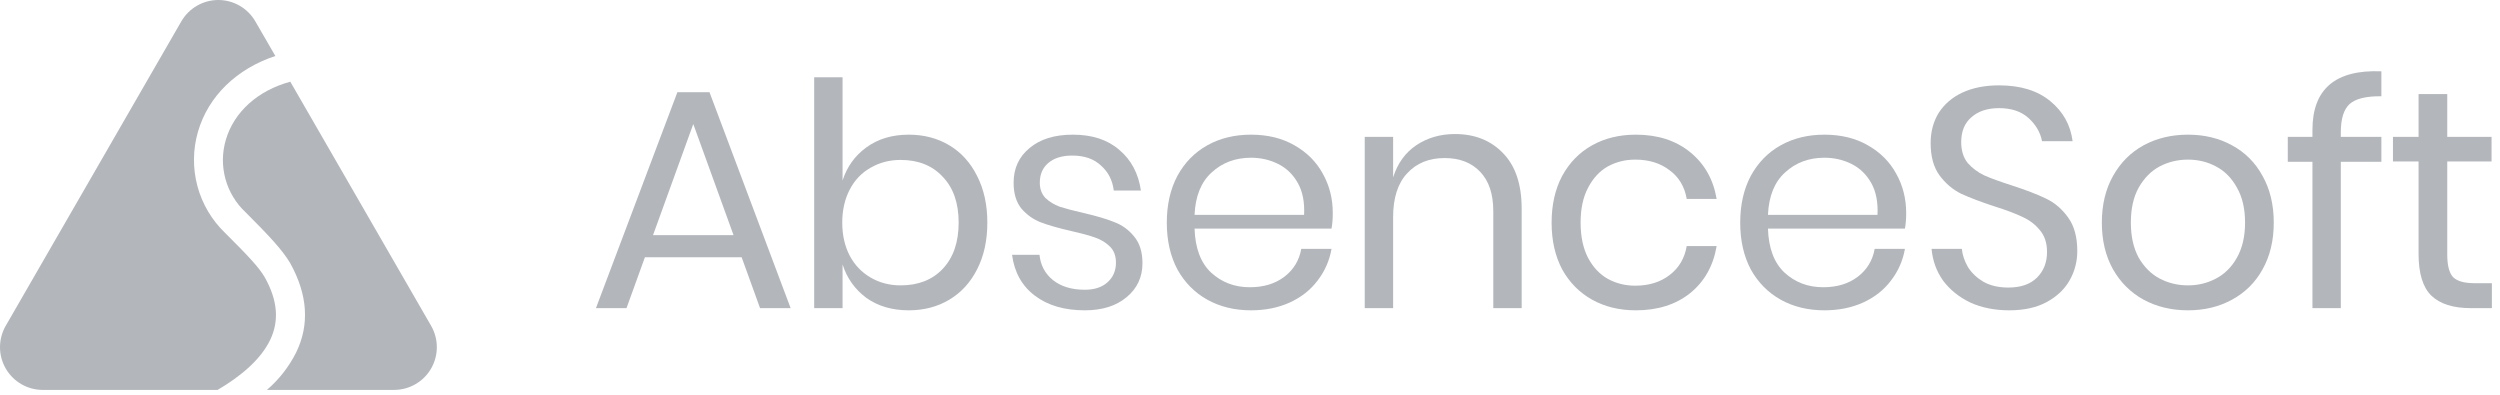
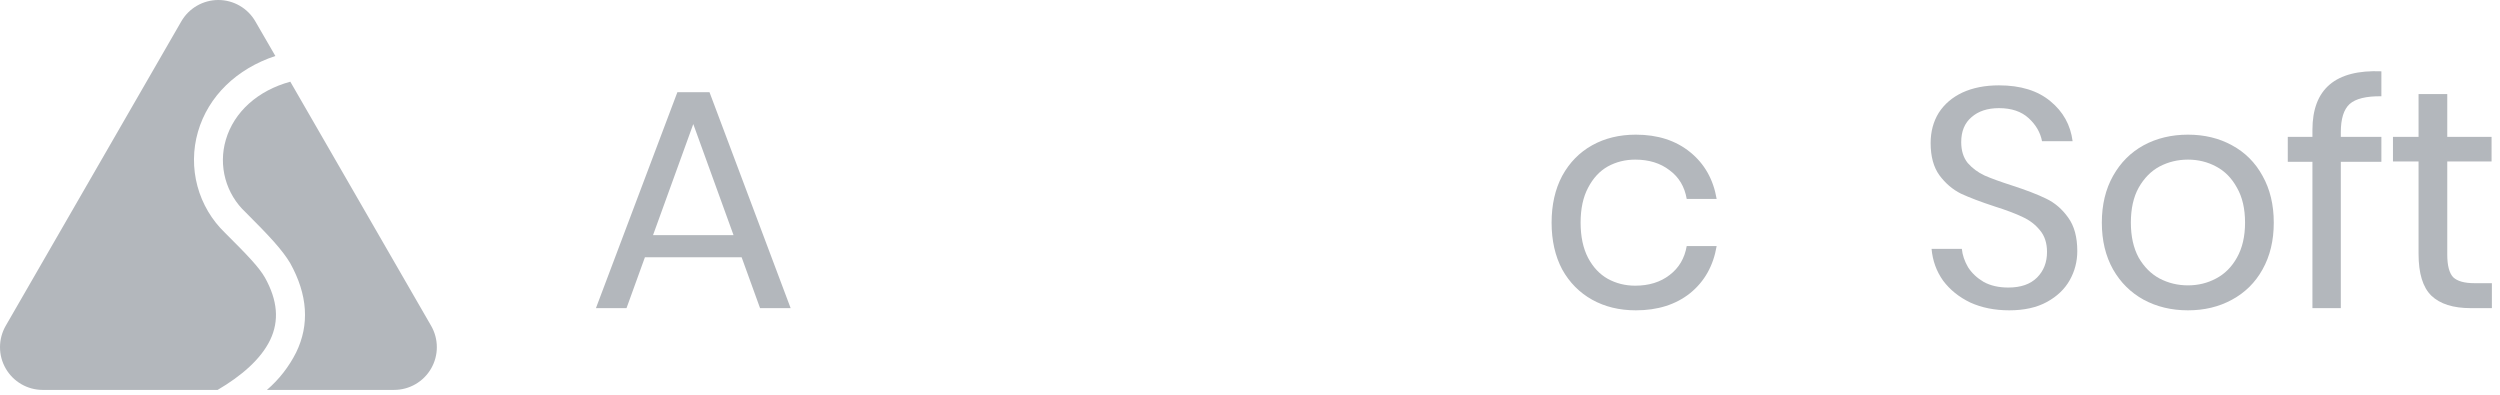
<svg xmlns="http://www.w3.org/2000/svg" width="177" height="28" viewBox="0 0 177 28" fill="none">
  <path d="M19.129 24.065C19.778 22.712 19.656 21.271 18.762 19.661C18.341 18.919 17.498 18.046 15.942 16.495C14.998 15.59 14.319 14.444 13.979 13.181C13.64 11.918 13.652 10.586 14.016 9.329C14.749 6.8 16.764 4.866 19.496 3.964L18.079 1.515C17.814 1.054 17.432 0.672 16.971 0.406C16.511 0.14 15.989 0 15.457 0C14.926 0 14.404 0.14 13.944 0.406C13.483 0.672 13.101 1.054 12.836 1.515L0.405 23.066C0.14 23.526 0.001 24.046 1.46144e-06 24.577C-0.001 25.107 0.138 25.628 0.403 26.088C0.667 26.547 1.047 26.93 1.506 27.196C1.964 27.463 2.484 27.604 3.015 27.606H15.407C17.085 26.62 18.467 25.439 19.129 24.065Z" fill="#B3B7BC" />
  <path d="M30.523 23.066L20.554 5.784C18.257 6.408 16.567 7.921 15.989 9.898C15.722 10.8 15.712 11.759 15.96 12.667C16.208 13.575 16.704 14.395 17.393 15.036C19.079 16.722 19.977 17.679 20.546 18.632C21.785 20.866 21.928 22.982 20.967 24.954C20.459 25.966 19.756 26.867 18.898 27.605H27.905C28.436 27.605 28.958 27.465 29.417 27.199C29.877 26.933 30.259 26.551 30.524 26.091C30.789 25.631 30.929 25.109 30.928 24.578C30.928 24.047 30.788 23.526 30.523 23.066Z" fill="#B3B7BC" />
  <path d="M52.508 18.215H45.66L44.357 21.816H42.192L47.958 6.529H50.233L55.977 21.816H53.812L52.508 18.215ZM51.934 16.647L49.084 8.783L46.235 16.647H51.934Z" fill="#B3B7BC" />
-   <path d="M64.337 9.534C65.412 9.534 66.37 9.784 67.209 10.285C68.048 10.785 68.704 11.507 69.175 12.45C69.661 13.392 69.904 14.497 69.904 15.763C69.904 17.03 69.661 18.134 69.175 19.077C68.704 20.005 68.048 20.719 67.209 21.22C66.37 21.721 65.412 21.971 64.337 21.971C63.159 21.971 62.157 21.676 61.333 21.087C60.523 20.483 59.963 19.696 59.654 18.724V21.816H57.643V5.469H59.654V12.781C59.963 11.809 60.523 11.028 61.333 10.439C62.157 9.836 63.159 9.534 64.337 9.534ZM63.763 11.323C62.982 11.323 62.275 11.507 61.642 11.875C61.009 12.229 60.515 12.744 60.162 13.422C59.808 14.099 59.632 14.88 59.632 15.763C59.632 16.647 59.808 17.427 60.162 18.105C60.515 18.768 61.009 19.283 61.642 19.651C62.275 20.02 62.982 20.204 63.763 20.204C65.014 20.204 66.009 19.813 66.745 19.033C67.496 18.238 67.872 17.148 67.872 15.763C67.872 14.379 67.496 13.296 66.745 12.516C66.009 11.721 65.014 11.323 63.763 11.323Z" fill="#B3B7BC" />
-   <path d="M75.961 9.534C77.33 9.534 78.427 9.894 79.252 10.616C80.092 11.323 80.6 12.28 80.776 13.488H78.855C78.766 12.766 78.464 12.177 77.949 11.721C77.448 11.249 76.771 11.014 75.916 11.014C75.195 11.014 74.628 11.19 74.215 11.544C73.818 11.883 73.619 12.347 73.619 12.936C73.619 13.377 73.751 13.738 74.017 14.018C74.296 14.283 74.635 14.489 75.033 14.637C75.445 14.769 76.005 14.916 76.712 15.079C77.61 15.285 78.332 15.498 78.877 15.719C79.436 15.925 79.908 16.264 80.29 16.735C80.688 17.207 80.887 17.84 80.887 18.635C80.887 19.622 80.511 20.425 79.76 21.043C79.024 21.662 78.037 21.971 76.8 21.971C75.357 21.971 74.179 21.625 73.266 20.933C72.352 20.241 71.815 19.276 71.653 18.039H73.597C73.671 18.775 73.987 19.372 74.547 19.828C75.121 20.285 75.872 20.513 76.8 20.513C77.492 20.513 78.03 20.336 78.413 19.983C78.81 19.629 79.009 19.165 79.009 18.591C79.009 18.12 78.869 17.744 78.59 17.464C78.31 17.184 77.964 16.971 77.551 16.824C77.139 16.676 76.572 16.522 75.85 16.36C74.952 16.154 74.23 15.947 73.685 15.741C73.155 15.535 72.698 15.211 72.316 14.769C71.947 14.313 71.763 13.701 71.763 12.936C71.763 11.919 72.139 11.102 72.89 10.483C73.641 9.85 74.665 9.534 75.961 9.534Z" fill="#B3B7BC" />
-   <path d="M94.361 15.079C94.361 15.506 94.332 15.874 94.273 16.183H84.575C84.619 17.567 85.009 18.606 85.746 19.298C86.497 19.99 87.41 20.336 88.485 20.336C89.457 20.336 90.267 20.093 90.915 19.607C91.578 19.107 91.983 18.444 92.13 17.619H94.273C94.126 18.459 93.794 19.21 93.279 19.872C92.778 20.535 92.123 21.05 91.313 21.419C90.503 21.787 89.59 21.971 88.573 21.971C87.41 21.971 86.379 21.721 85.481 21.22C84.582 20.719 83.875 20.005 83.36 19.077C82.859 18.134 82.609 17.03 82.609 15.763C82.609 14.497 82.859 13.392 83.36 12.45C83.875 11.507 84.582 10.785 85.481 10.285C86.379 9.784 87.41 9.534 88.573 9.534C89.751 9.534 90.775 9.784 91.644 10.285C92.528 10.785 93.198 11.456 93.654 12.295C94.126 13.134 94.361 14.062 94.361 15.079ZM92.329 15.211C92.373 14.313 92.226 13.562 91.887 12.958C91.548 12.354 91.084 11.905 90.495 11.61C89.906 11.316 89.265 11.168 88.573 11.168C87.469 11.168 86.541 11.514 85.79 12.207C85.039 12.884 84.634 13.886 84.575 15.211H92.329Z" fill="#B3B7BC" />
-   <path d="M103.007 9.489C104.421 9.489 105.562 9.946 106.431 10.859C107.3 11.758 107.734 13.061 107.734 14.769V21.816H105.724V14.946C105.724 13.738 105.415 12.81 104.796 12.162C104.178 11.514 103.338 11.19 102.278 11.19C101.173 11.19 100.289 11.551 99.627 12.273C98.964 12.98 98.633 14.018 98.633 15.388V21.816H96.622V9.688H98.633V12.56C98.942 11.573 99.487 10.815 100.267 10.285C101.063 9.755 101.976 9.489 103.007 9.489Z" fill="#B3B7BC" />
  <path d="M115.818 9.534C117.364 9.534 118.645 9.946 119.662 10.771C120.678 11.595 121.304 12.7 121.539 14.084H119.419C119.271 13.216 118.866 12.538 118.203 12.052C117.555 11.551 116.745 11.301 115.773 11.301C115.067 11.301 114.419 11.463 113.829 11.787C113.255 12.111 112.791 12.612 112.438 13.289C112.084 13.952 111.907 14.777 111.907 15.763C111.907 16.75 112.084 17.582 112.438 18.26C112.791 18.922 113.255 19.416 113.829 19.74C114.419 20.064 115.067 20.226 115.773 20.226C116.745 20.226 117.555 19.975 118.203 19.475C118.866 18.974 119.271 18.289 119.419 17.42H121.539C121.304 18.819 120.678 19.931 119.662 20.756C118.645 21.566 117.364 21.971 115.818 21.971C114.654 21.971 113.623 21.721 112.725 21.22C111.826 20.719 111.12 20.005 110.604 19.077C110.103 18.134 109.853 17.03 109.853 15.763C109.853 14.497 110.103 13.392 110.604 12.45C111.12 11.507 111.826 10.785 112.725 10.285C113.623 9.784 114.654 9.534 115.818 9.534Z" fill="#B3B7BC" />
-   <path d="M134.958 15.079C134.958 15.506 134.929 15.874 134.87 16.183H125.172C125.216 17.567 125.606 18.606 126.342 19.298C127.094 19.99 128.007 20.336 129.082 20.336C130.054 20.336 130.864 20.093 131.512 19.607C132.175 19.107 132.58 18.444 132.727 17.619H134.87C134.722 18.459 134.391 19.21 133.876 19.872C133.375 20.535 132.719 21.05 131.909 21.419C131.099 21.787 130.186 21.971 129.17 21.971C128.007 21.971 126.976 21.721 126.077 21.22C125.179 20.719 124.472 20.005 123.957 19.077C123.456 18.134 123.206 17.03 123.206 15.763C123.206 14.497 123.456 13.392 123.957 12.45C124.472 11.507 125.179 10.785 126.077 10.285C126.976 9.784 128.007 9.534 129.17 9.534C130.348 9.534 131.372 9.784 132.241 10.285C133.124 10.785 133.795 11.456 134.251 12.295C134.722 13.134 134.958 14.062 134.958 15.079ZM132.926 15.211C132.97 14.313 132.823 13.562 132.484 12.958C132.145 12.354 131.681 11.905 131.092 11.61C130.503 11.316 129.862 11.168 129.17 11.168C128.066 11.168 127.138 11.514 126.387 12.207C125.636 12.884 125.231 13.886 125.172 15.211H132.926Z" fill="#B3B7BC" />
  <path d="M147.072 17.774C147.072 18.51 146.895 19.195 146.542 19.828C146.188 20.461 145.651 20.977 144.929 21.375C144.207 21.772 143.316 21.971 142.256 21.971C141.225 21.971 140.305 21.787 139.495 21.419C138.699 21.036 138.059 20.52 137.573 19.872C137.101 19.21 136.829 18.459 136.755 17.619H138.898C138.942 18.061 139.09 18.495 139.34 18.922C139.605 19.335 139.973 19.681 140.445 19.961C140.931 20.226 141.512 20.358 142.19 20.358C143.073 20.358 143.751 20.123 144.222 19.651C144.693 19.18 144.929 18.576 144.929 17.84C144.929 17.207 144.76 16.691 144.421 16.294C144.097 15.896 143.692 15.587 143.206 15.366C142.72 15.13 142.057 14.88 141.218 14.615C140.231 14.291 139.436 13.989 138.832 13.709C138.243 13.414 137.735 12.98 137.308 12.405C136.895 11.831 136.689 11.073 136.689 10.13C136.689 9.32 136.881 8.606 137.263 7.987C137.661 7.369 138.221 6.89 138.942 6.551C139.679 6.213 140.54 6.043 141.527 6.043C143.059 6.043 144.274 6.419 145.172 7.17C146.07 7.906 146.593 8.849 146.741 9.998H144.576C144.458 9.379 144.141 8.834 143.626 8.363C143.11 7.891 142.411 7.656 141.527 7.656C140.717 7.656 140.069 7.869 139.583 8.296C139.097 8.709 138.854 9.298 138.854 10.064C138.854 10.668 139.009 11.161 139.318 11.544C139.642 11.912 140.04 12.207 140.511 12.428C140.982 12.634 141.63 12.869 142.455 13.134C143.456 13.459 144.259 13.768 144.863 14.062C145.481 14.357 146.004 14.806 146.431 15.41C146.858 15.999 147.072 16.787 147.072 17.774Z" fill="#B3B7BC" />
  <path d="M154.908 9.534C156.071 9.534 157.109 9.784 158.022 10.285C158.95 10.785 159.672 11.507 160.187 12.45C160.718 13.392 160.983 14.497 160.983 15.763C160.983 17.03 160.718 18.134 160.187 19.077C159.672 20.005 158.95 20.719 158.022 21.22C157.109 21.721 156.071 21.971 154.908 21.971C153.744 21.971 152.698 21.721 151.771 21.22C150.857 20.719 150.136 20.005 149.606 19.077C149.075 18.134 148.81 17.03 148.81 15.763C148.81 14.497 149.075 13.392 149.606 12.45C150.136 11.507 150.857 10.785 151.771 10.285C152.698 9.784 153.744 9.534 154.908 9.534ZM154.908 11.301C154.186 11.301 153.516 11.463 152.897 11.787C152.293 12.111 151.8 12.612 151.417 13.289C151.049 13.952 150.865 14.777 150.865 15.763C150.865 16.735 151.049 17.56 151.417 18.238C151.8 18.9 152.293 19.394 152.897 19.718C153.516 20.042 154.186 20.204 154.908 20.204C155.629 20.204 156.292 20.042 156.896 19.718C157.514 19.394 158.008 18.9 158.376 18.238C158.759 17.56 158.95 16.735 158.95 15.763C158.95 14.777 158.759 13.952 158.376 13.289C158.008 12.612 157.514 12.111 156.896 11.787C156.292 11.463 155.629 11.301 154.908 11.301Z" fill="#B3B7BC" />
  <path d="M168.602 6.816C167.527 6.802 166.776 6.986 166.349 7.369C165.936 7.752 165.73 8.414 165.73 9.357V9.688H168.602V11.456H165.73V21.816H163.72V11.456H161.975V9.688H163.72V9.202C163.72 6.301 165.347 4.917 168.602 5.049V6.816Z" fill="#B3B7BC" />
  <path d="M176.425 20.049V21.816H174.923C173.686 21.816 172.758 21.522 172.14 20.933C171.536 20.344 171.234 19.357 171.234 17.973V11.434H169.422V9.688H171.234V6.662H173.266V9.688H176.403V11.434H173.266V18.017C173.266 18.797 173.406 19.335 173.686 19.629C173.981 19.909 174.481 20.049 175.188 20.049H176.425Z" fill="#B3B7BC" />
</svg>